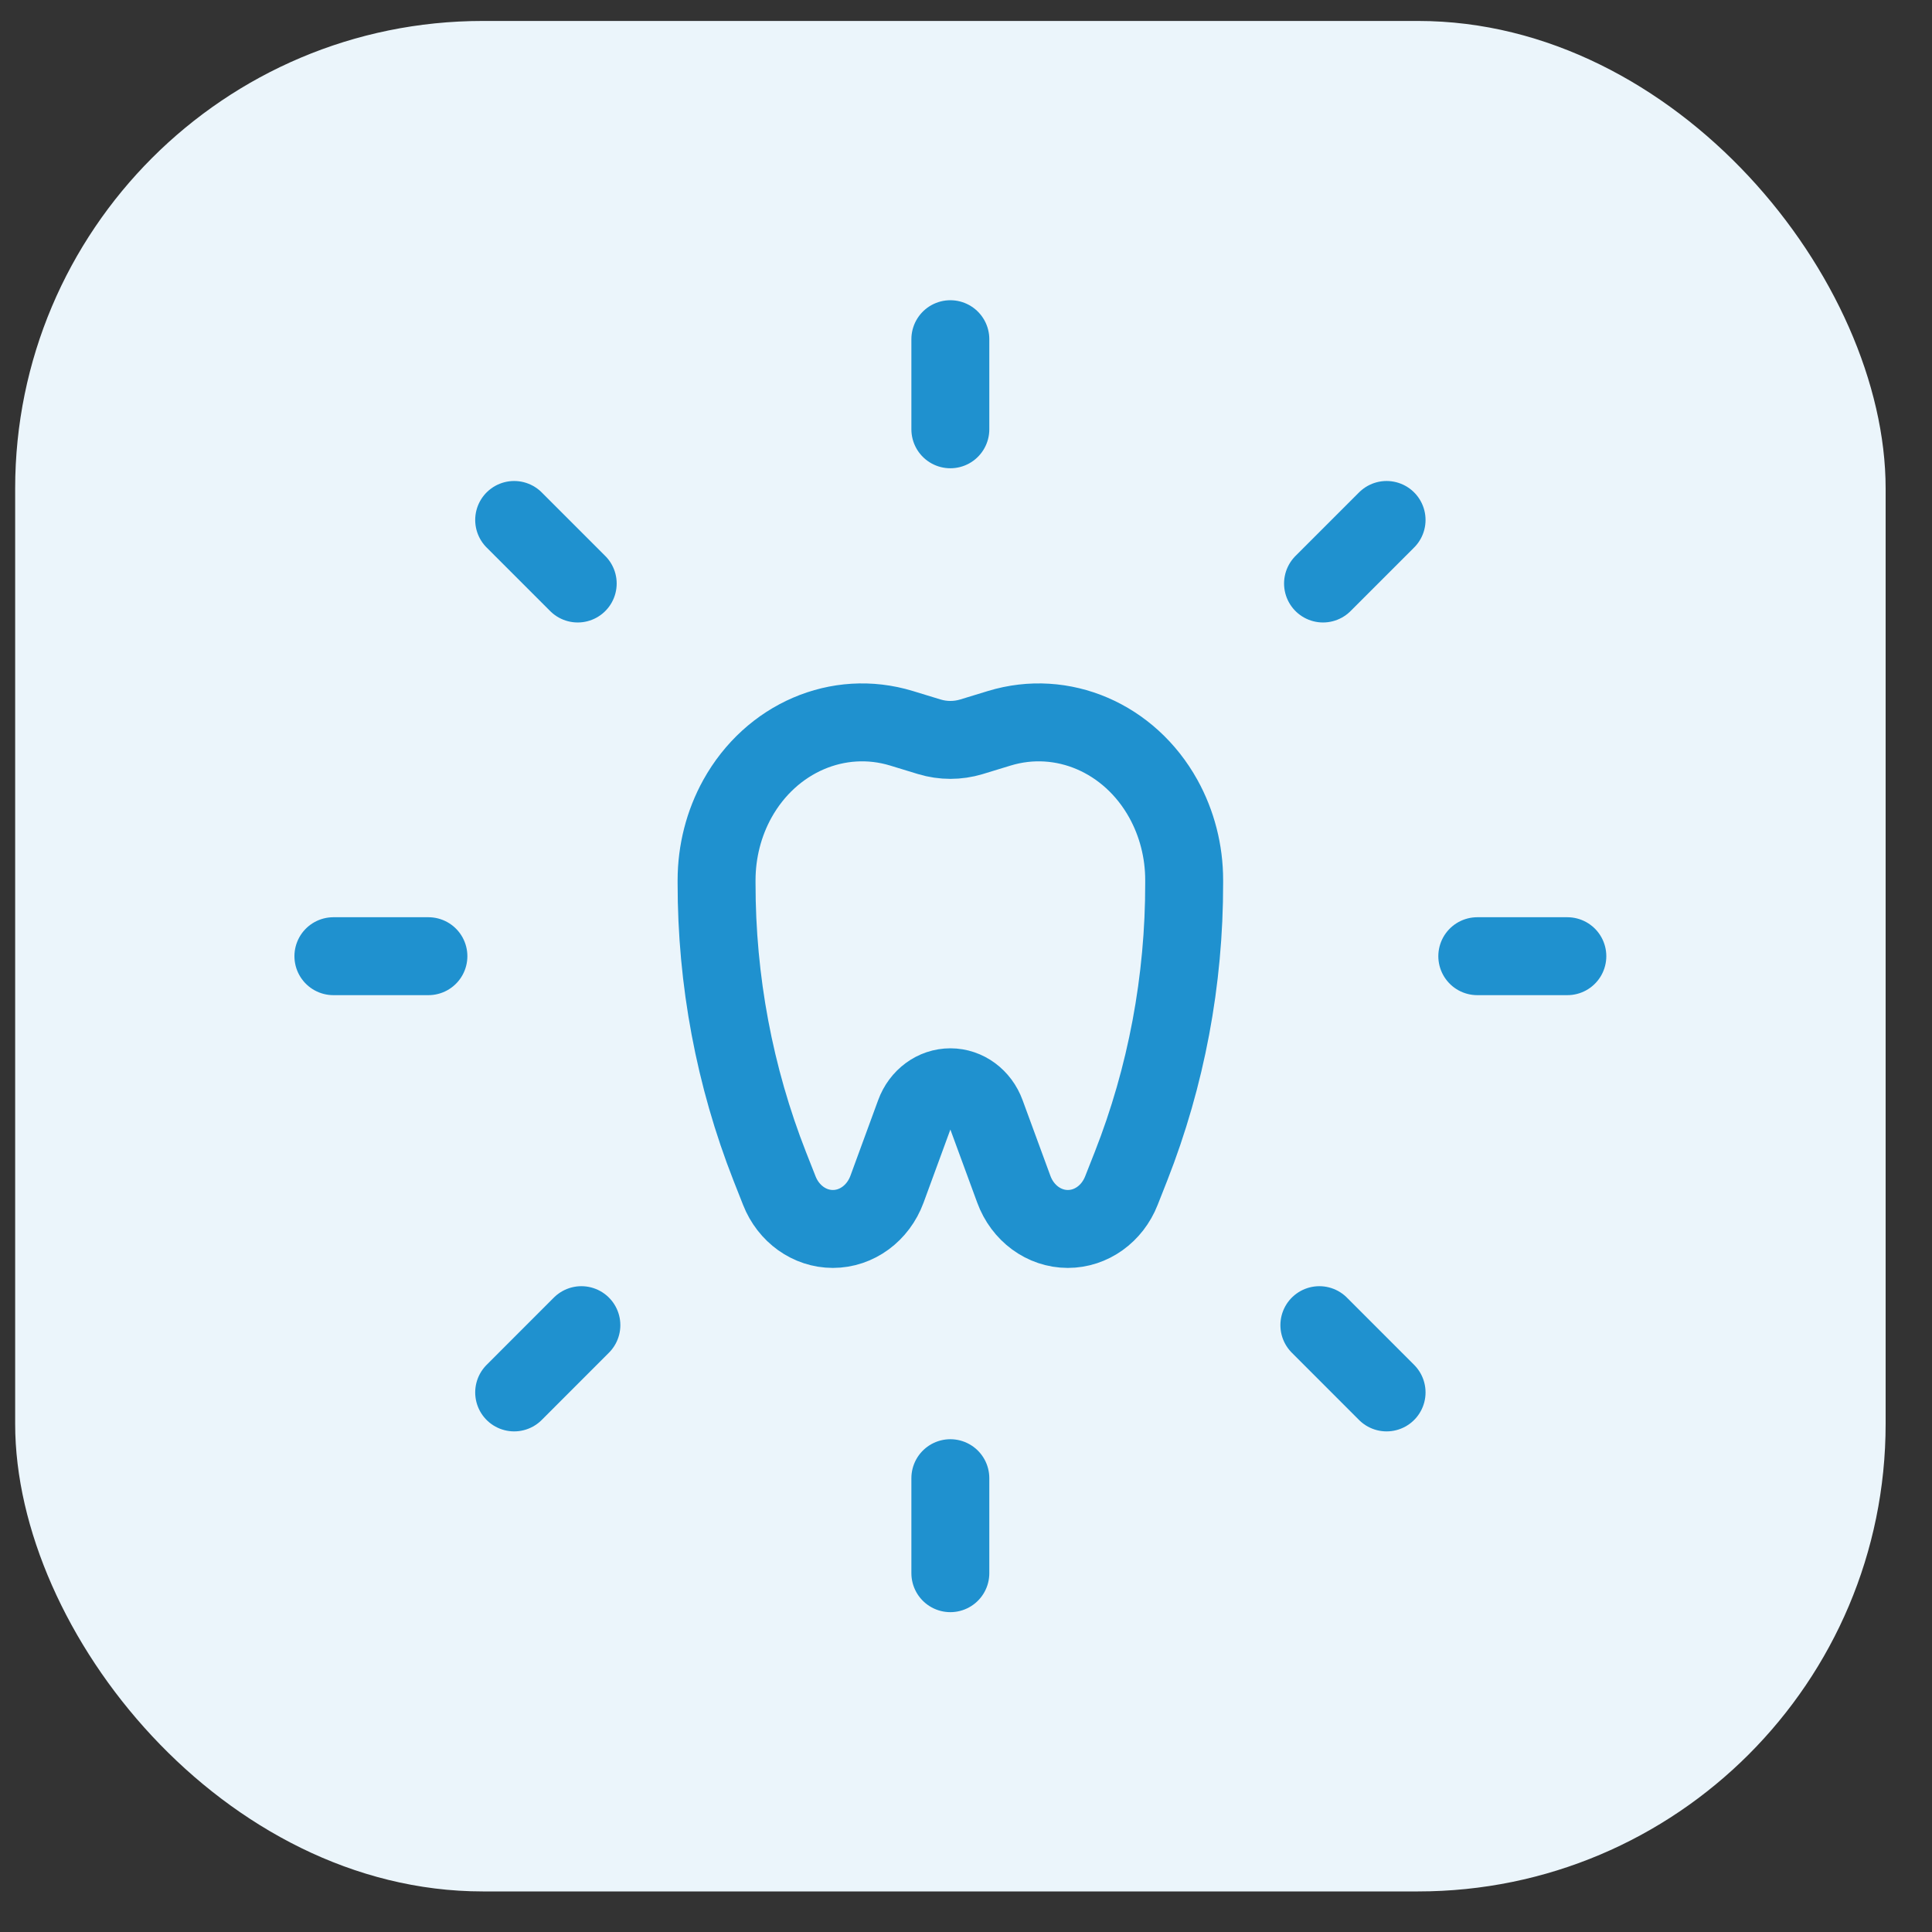
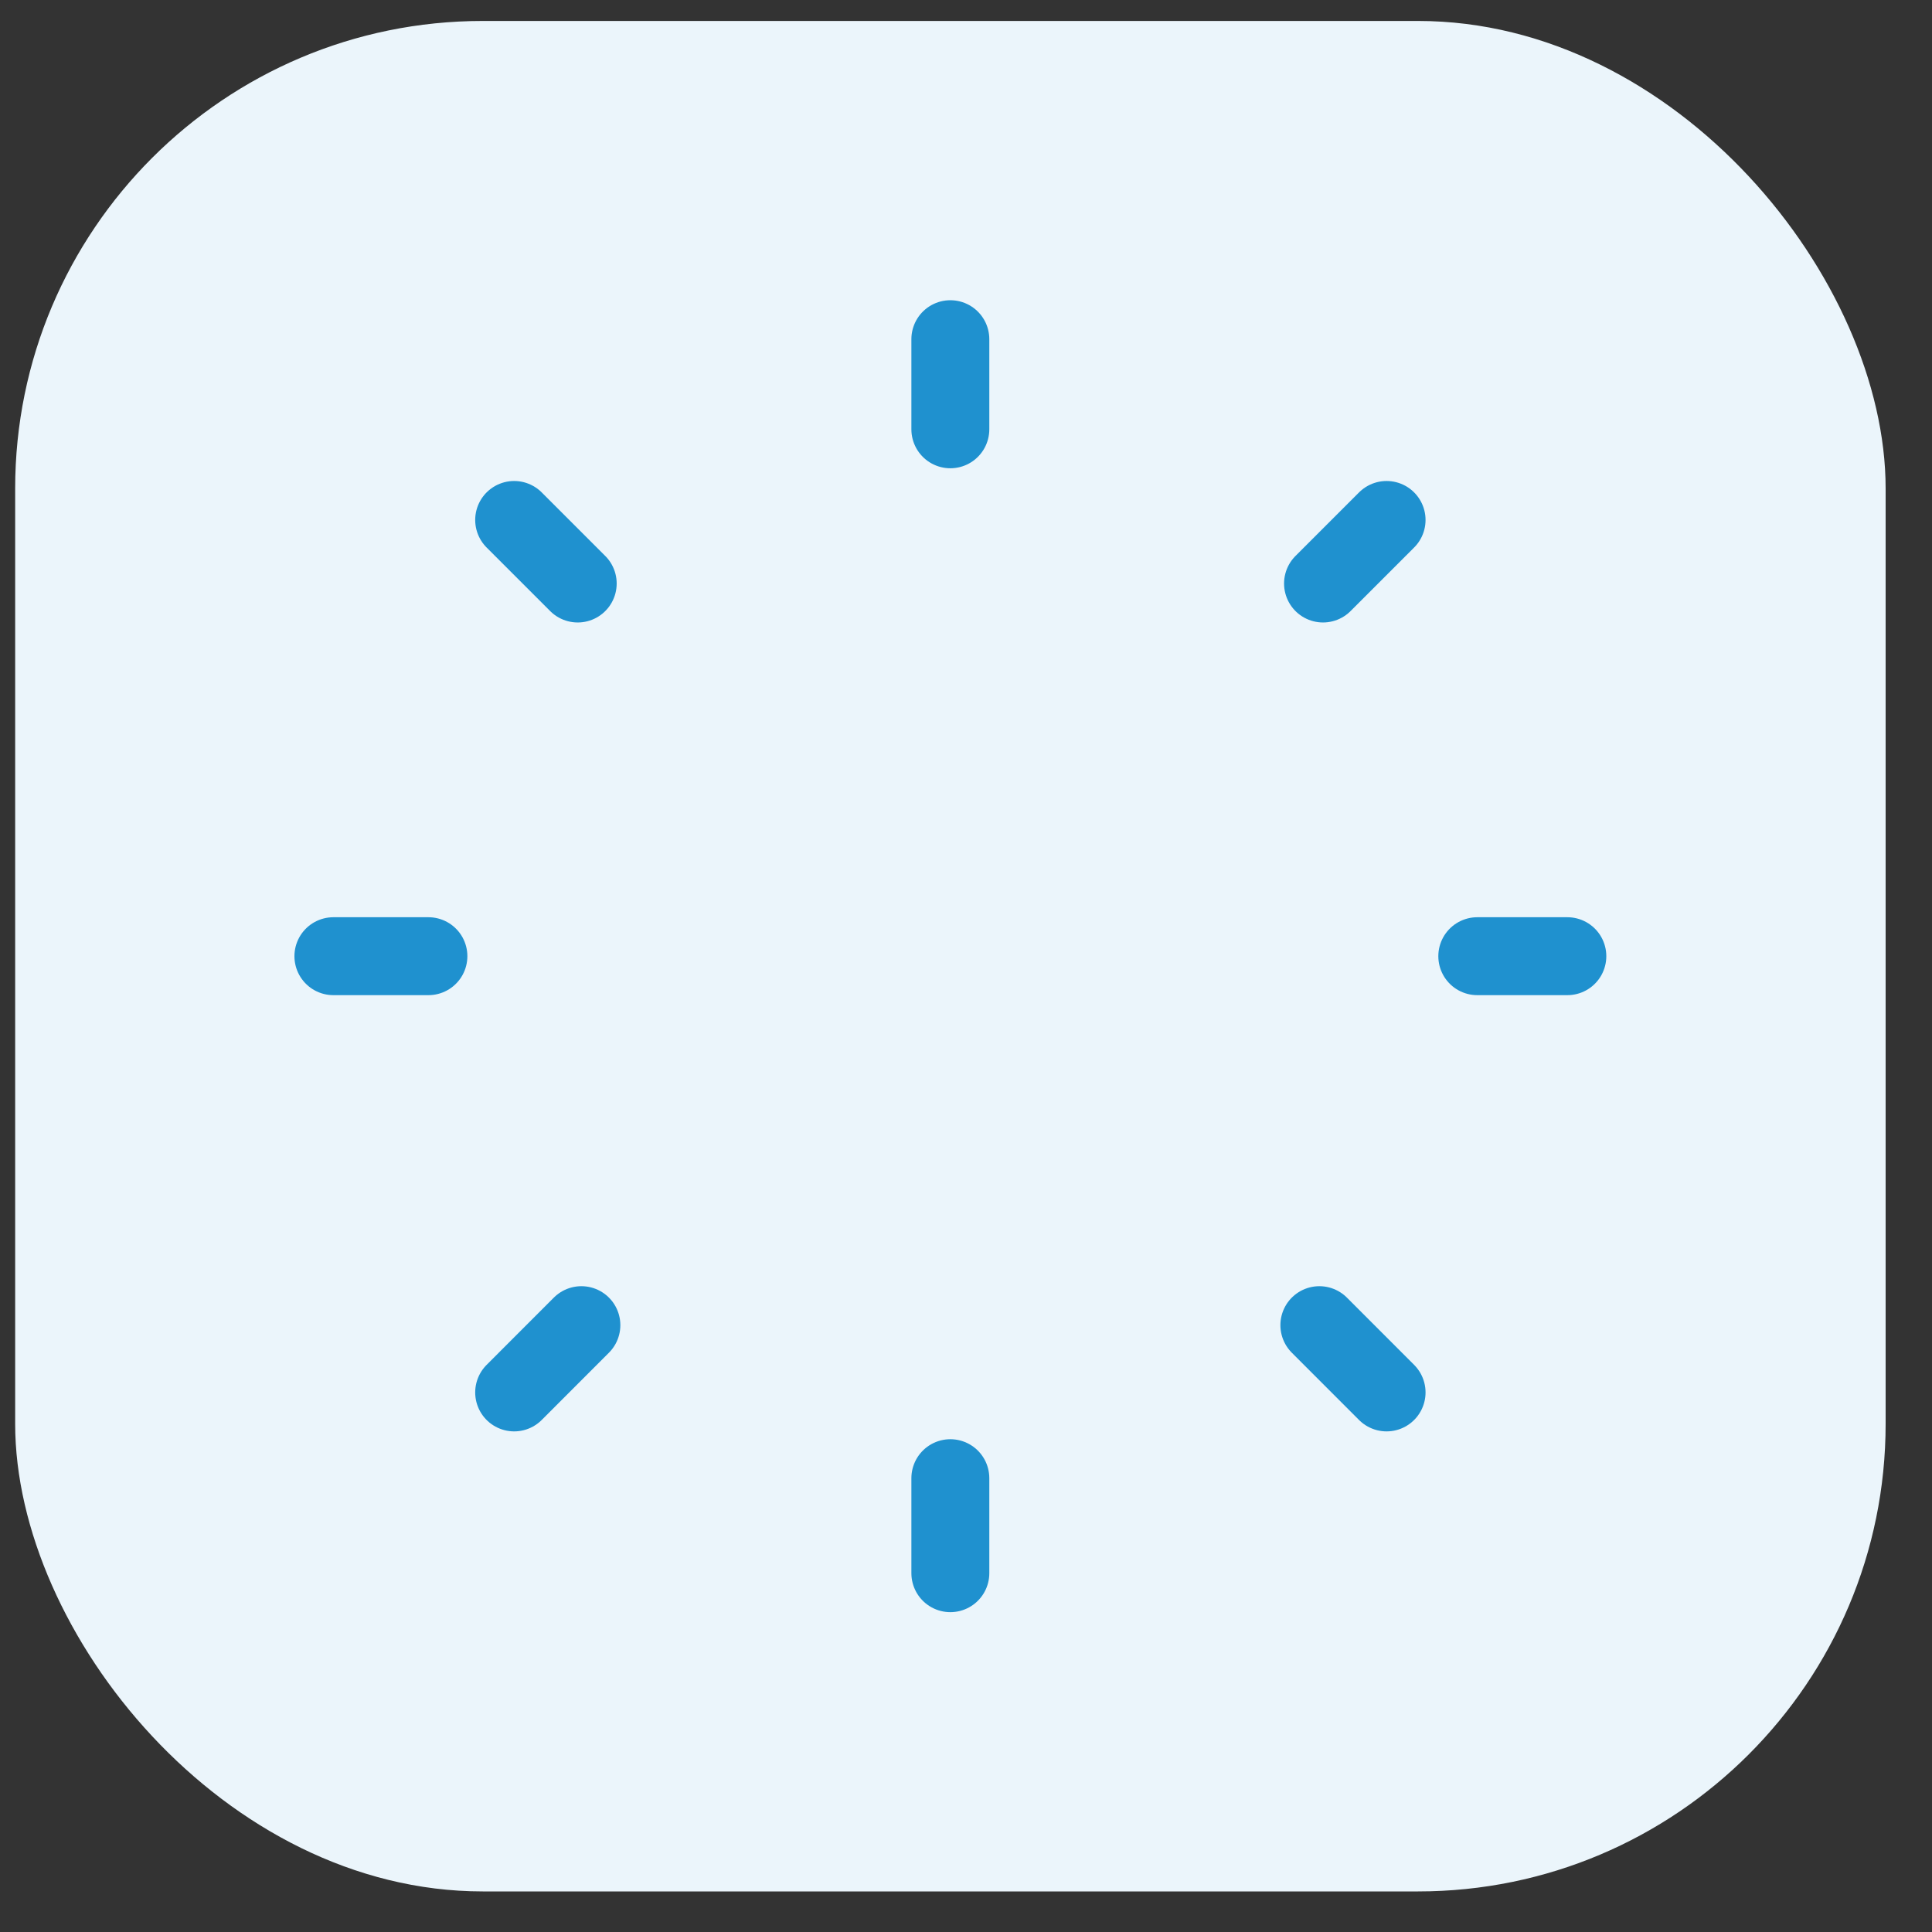
<svg xmlns="http://www.w3.org/2000/svg" width="39" height="39" viewBox="0 0 39 39" fill="none">
  <rect x="0" y="0" width="39" height="39" fill="#333333" stroke="none" />
  <rect x="0.306" y="0.423" width="37.758" height="37.758" rx="9.439" fill="#EBF5FB" />
  <path d="M6.73 19.302H8.648" stroke="#1F91CF" stroke-width="1.573" stroke-linecap="round" stroke-linejoin="round" />
  <path d="M29.821 19.302H31.639" stroke="#1F91CF" stroke-width="1.573" stroke-linecap="round" stroke-linejoin="round" />
  <path d="M10.379 28.108L11.736 26.75" stroke="#1F91CF" stroke-width="1.573" stroke-linecap="round" stroke-linejoin="round" />
  <path d="M26.707 11.779L27.99 10.496" stroke="#1F91CF" stroke-width="1.573" stroke-linecap="round" stroke-linejoin="round" />
  <path d="M19.184 31.757V29.839" stroke="#1F91CF" stroke-width="1.573" stroke-linecap="round" stroke-linejoin="round" />
  <path d="M19.184 8.666V6.847" stroke="#1F91CF" stroke-width="1.573" stroke-linecap="round" stroke-linejoin="round" />
  <path d="M27.99 28.108L26.633 26.75" stroke="#1F91CF" stroke-width="1.573" stroke-linecap="round" stroke-linejoin="round" />
  <path d="M11.662 11.779L10.379 10.496" stroke="#1F91CF" stroke-width="1.573" stroke-linecap="round" stroke-linejoin="round" />
-   <path fill-rule="evenodd" clip-rule="evenodd" d="M23.484 16.125V16.125C22.803 14.897 21.447 14.313 20.173 14.701L19.61 14.873C19.332 14.957 19.038 14.957 18.76 14.873L18.197 14.701C16.922 14.313 15.567 14.897 14.885 16.125V16.125C14.611 16.62 14.466 17.187 14.465 17.766V17.825C14.463 19.79 14.828 21.735 15.538 23.543L15.732 24.035C15.916 24.503 16.342 24.808 16.813 24.808V24.808C17.294 24.808 17.727 24.49 17.905 24.006L18.465 22.479C18.582 22.158 18.867 21.948 19.185 21.948V21.948C19.502 21.948 19.787 22.158 19.904 22.479L20.465 24.006C20.642 24.49 21.075 24.808 21.556 24.808V24.808C22.027 24.808 22.453 24.503 22.637 24.034L22.831 23.542C23.542 21.734 23.907 19.789 23.904 17.825V17.765C23.904 17.187 23.758 16.62 23.484 16.125Z" stroke="#1F91CF" stroke-width="1.573" stroke-linecap="round" stroke-linejoin="round" />
</svg>